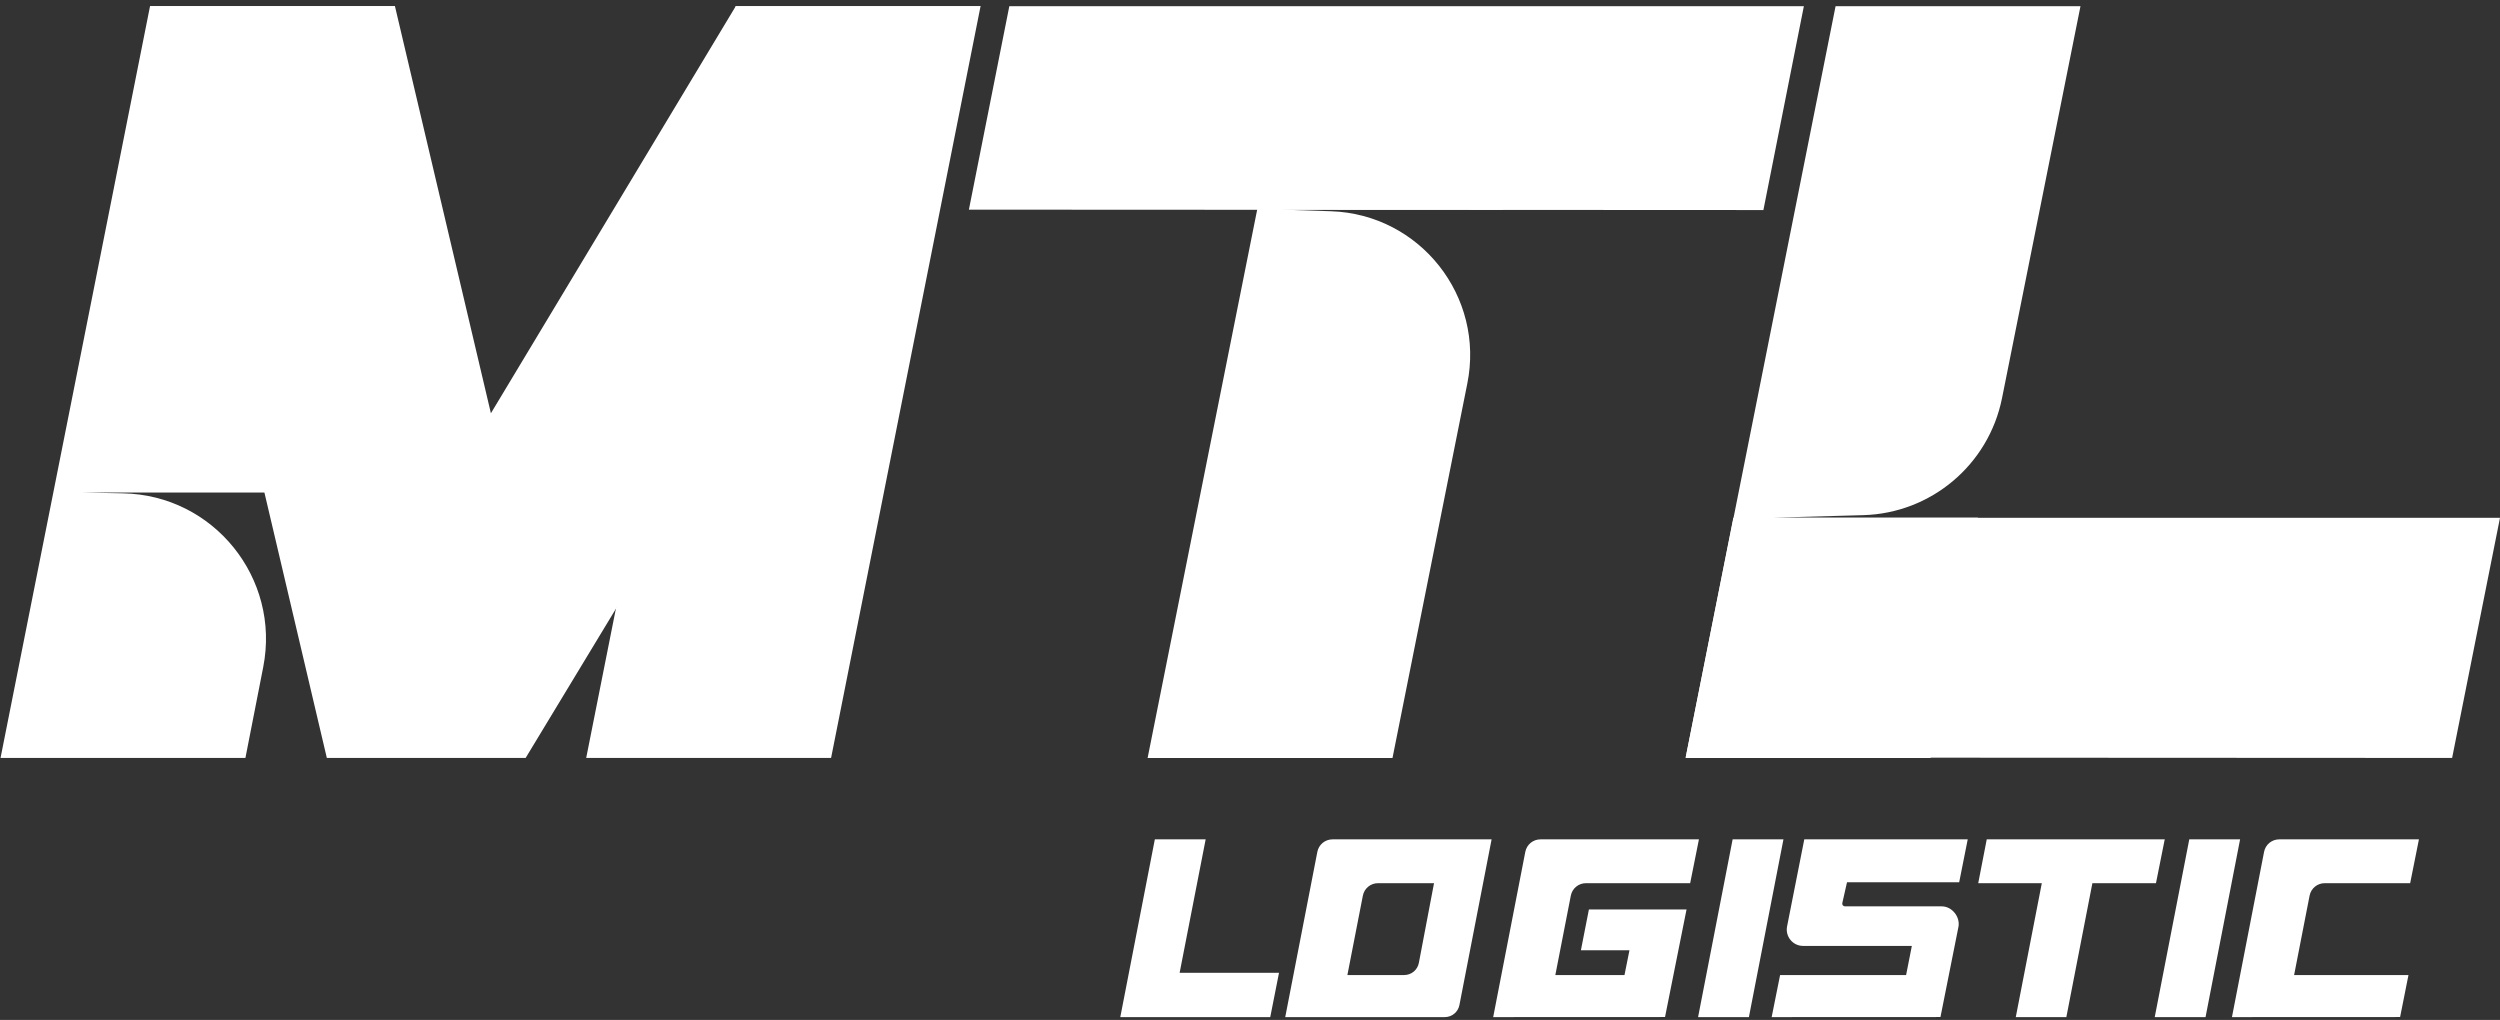
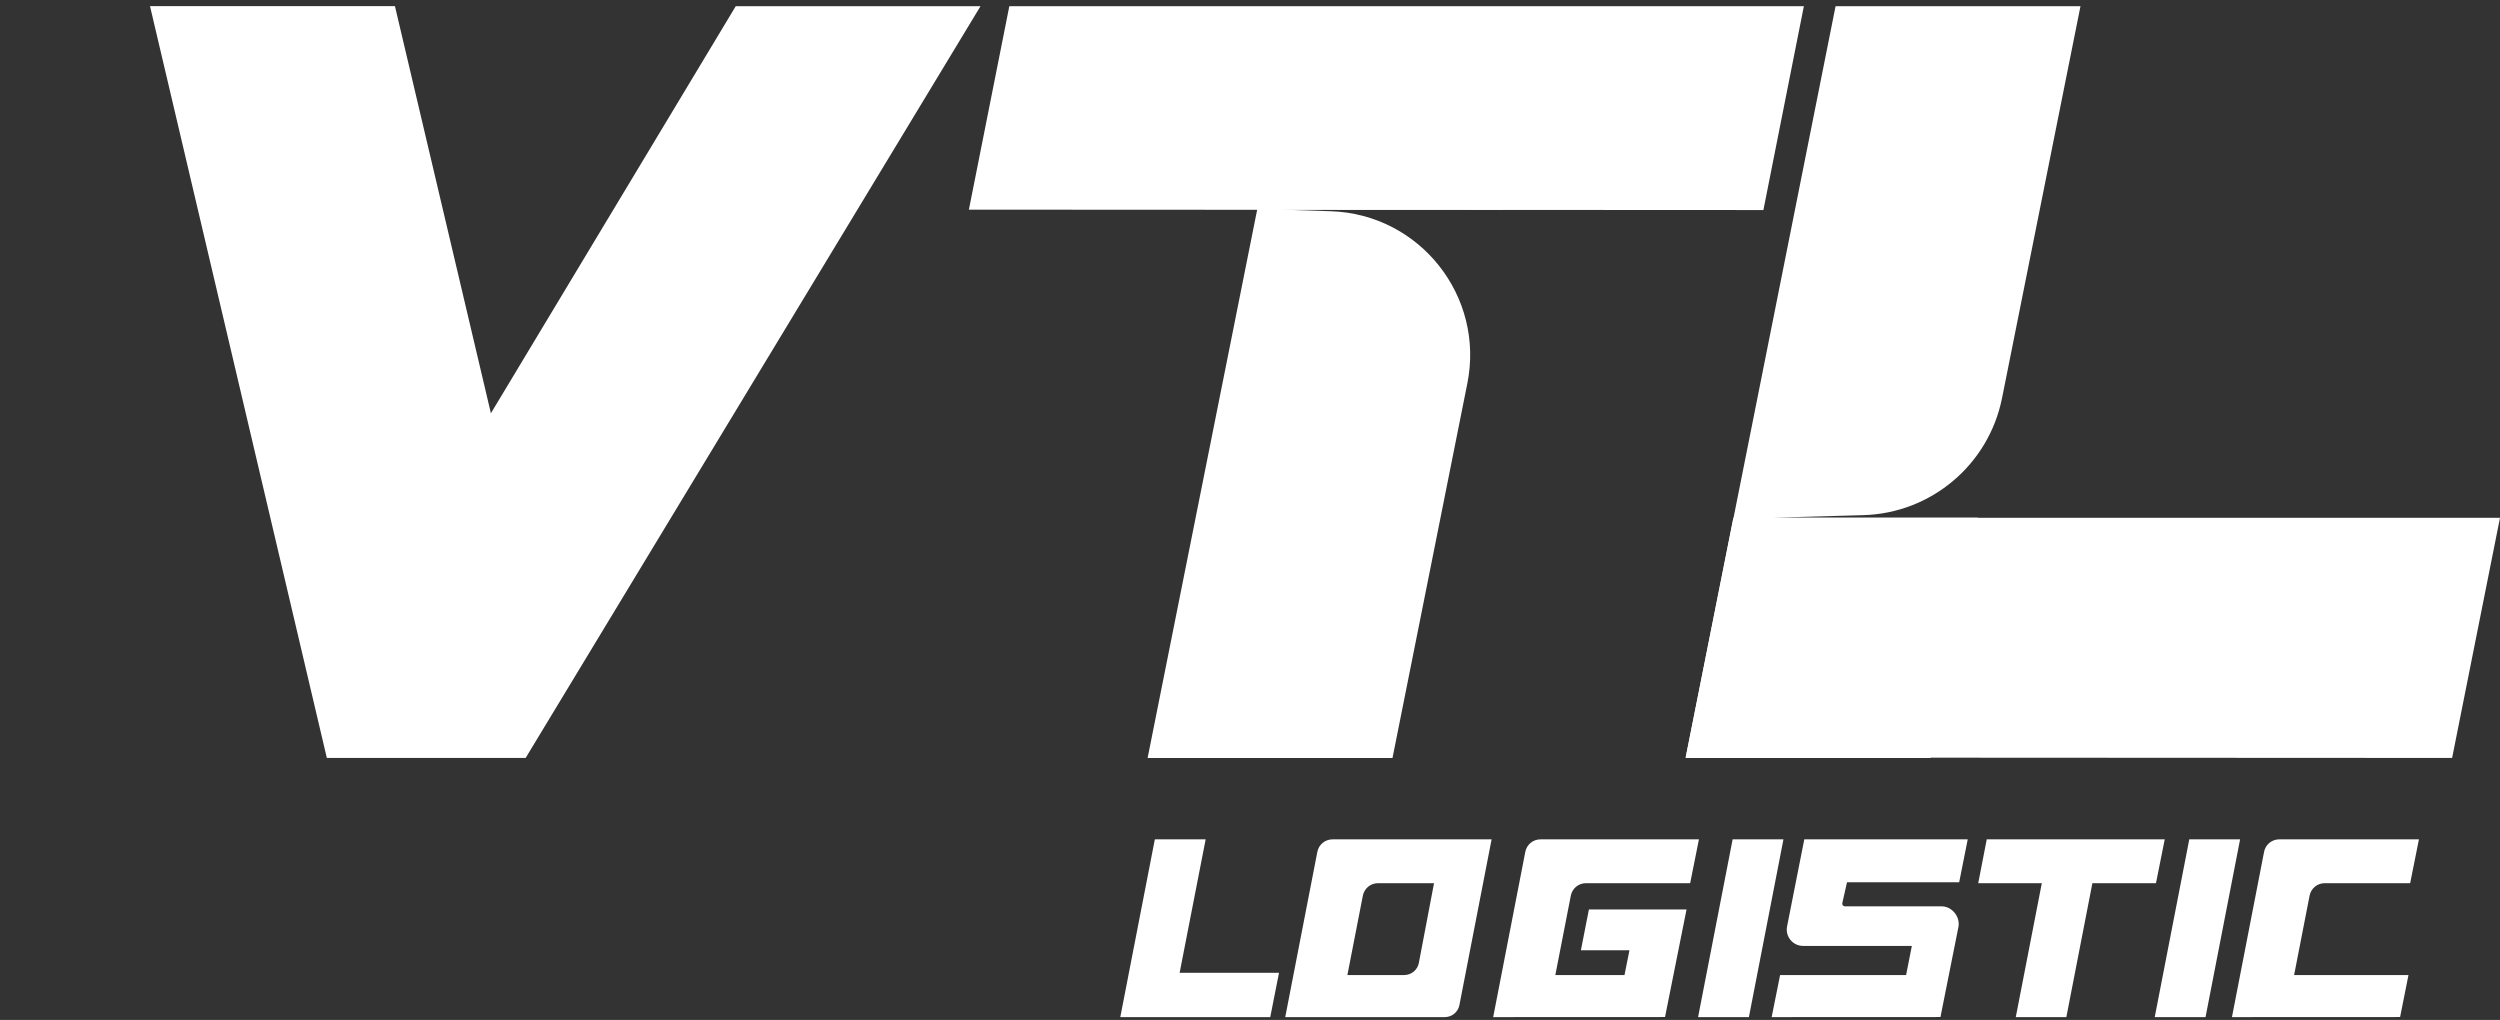
<svg xmlns="http://www.w3.org/2000/svg" width="326" height="133" viewBox="0 0 326 133" fill="none">
  <rect x="0" y="0" width="326" height="133" fill="#333333" stroke="none" />
-   <path d="M291.047 132.631C291.047 132.631 294.212 116.348 295.236 111.078C295.42 110.134 296.246 109.453 297.207 109.453C301.979 109.453 315.429 109.453 315.429 109.453L314.286 115.166H303.142C302.181 115.166 301.355 115.847 301.171 116.789C300.533 120.063 299.152 127.145 299.152 127.145H314.065L312.974 132.621L291.047 132.631H291.047Z" fill="white" />
+   <path d="M291.047 132.631C291.047 132.631 294.212 116.348 295.236 111.078C295.42 110.134 296.246 109.453 297.207 109.453C301.979 109.453 315.429 109.453 315.429 109.453L314.286 115.166H303.142C302.181 115.166 301.355 115.847 301.171 116.789C300.533 120.063 299.152 127.145 299.152 127.145H314.065L312.974 132.621L291.047 132.631H291.047" fill="white" />
  <path d="M280.977 132.631H287.603L292.108 109.453H285.482L280.977 132.631Z" fill="white" />
  <path d="M262.858 132.631H269.452L272.847 115.166H281.139L282.281 109.453H259.071L257.961 115.166H266.253L262.858 132.631Z" fill="white" />
  <path d="M231.024 132.631L232.125 127.145H248.556L249.305 123.347H235.124C233.793 123.347 232.788 122.137 233.03 120.827L235.279 109.453H256.592L255.477 115.047H240.851L240.234 117.771C240.195 117.989 240.362 118.189 240.582 118.189H253.208C254.525 118.189 255.609 119.528 255.389 120.827L253.037 132.621L231.023 132.631H231.024Z" fill="white" />
  <path d="M221.43 132.631H228.057L232.562 109.453H225.935L221.43 132.631Z" fill="white" />
  <path d="M194.711 132.631C194.711 132.631 197.876 116.348 198.9 111.078C199.084 110.134 199.91 109.453 200.871 109.453C206.04 109.453 221.541 109.453 221.541 109.453L220.398 115.166H206.806C205.845 115.166 205.019 115.847 204.835 116.789C204.197 120.063 202.816 127.145 202.816 127.145H211.834L212.482 123.915H206.149L207.194 118.594H219.925L217.12 132.621L194.711 132.631H194.711Z" fill="white" />
  <path d="M190.308 131.06C190.13 131.972 189.331 132.631 188.401 132.631C183.274 132.631 167.594 132.631 167.594 132.631C167.594 132.631 170.759 116.348 171.783 111.078C171.966 110.134 172.793 109.453 173.754 109.453H194.505C194.505 109.453 191.32 125.847 190.308 131.06H190.308ZM186.997 115.166H179.688C178.728 115.166 177.902 115.847 177.718 116.789C177.08 120.063 175.699 127.145 175.699 127.145H183.11C184.043 127.145 184.843 126.482 185.018 125.566L186.997 115.166Z" fill="white" />
  <path d="M146.086 132.631H165.64L166.783 126.853H153.823L157.218 109.453H150.591L146.086 132.631V132.631Z" fill="white" />
  <path d="M219.805 98.845L239.359 0.809H271.294L261.483 49.829L261.058 51.944C259.31 60.613 251.809 66.929 242.968 67.176L231.388 67.5H257.922L256.61 74.337L251.737 98.845H219.805V98.845H219.805Z" fill="white" />
  <path d="M219.805 98.784L319.756 98.836L326 67.519H226.029L219.806 98.784H219.805V98.784Z" fill="white" />
  <path d="M169.141 1.287L149.648 98.846H181.581L191.327 50.066C193.655 38.672 185.169 27.924 173.545 27.546L167.11 27.336H195.951L201.074 1.287H169.141H169.141Z" fill="white" />
  <path d="M126.344 27.338L229.947 27.39L235.224 0.809H131.616L126.344 27.338H126.344L126.344 27.338Z" fill="white" />
-   <path fill-rule="evenodd" clip-rule="evenodd" d="M19.564 0.805L0.07 98.837H32.003L34.327 86.974C36.596 75.388 27.858 64.56 16.054 64.331L10.496 64.223H38.835L41.75 49.821L51.496 0.805H19.564V0.805L19.564 0.805ZM95.934 0.805L76.44 98.837H108.373L127.866 0.805H95.934Z" fill="white" />
  <path d="M42.62 98.836L19.562 0.803H51.5L64.014 53.89L95.942 0.807H127.859L68.543 98.836L42.62 98.837V98.837V98.836Z" fill="white" />
</svg>